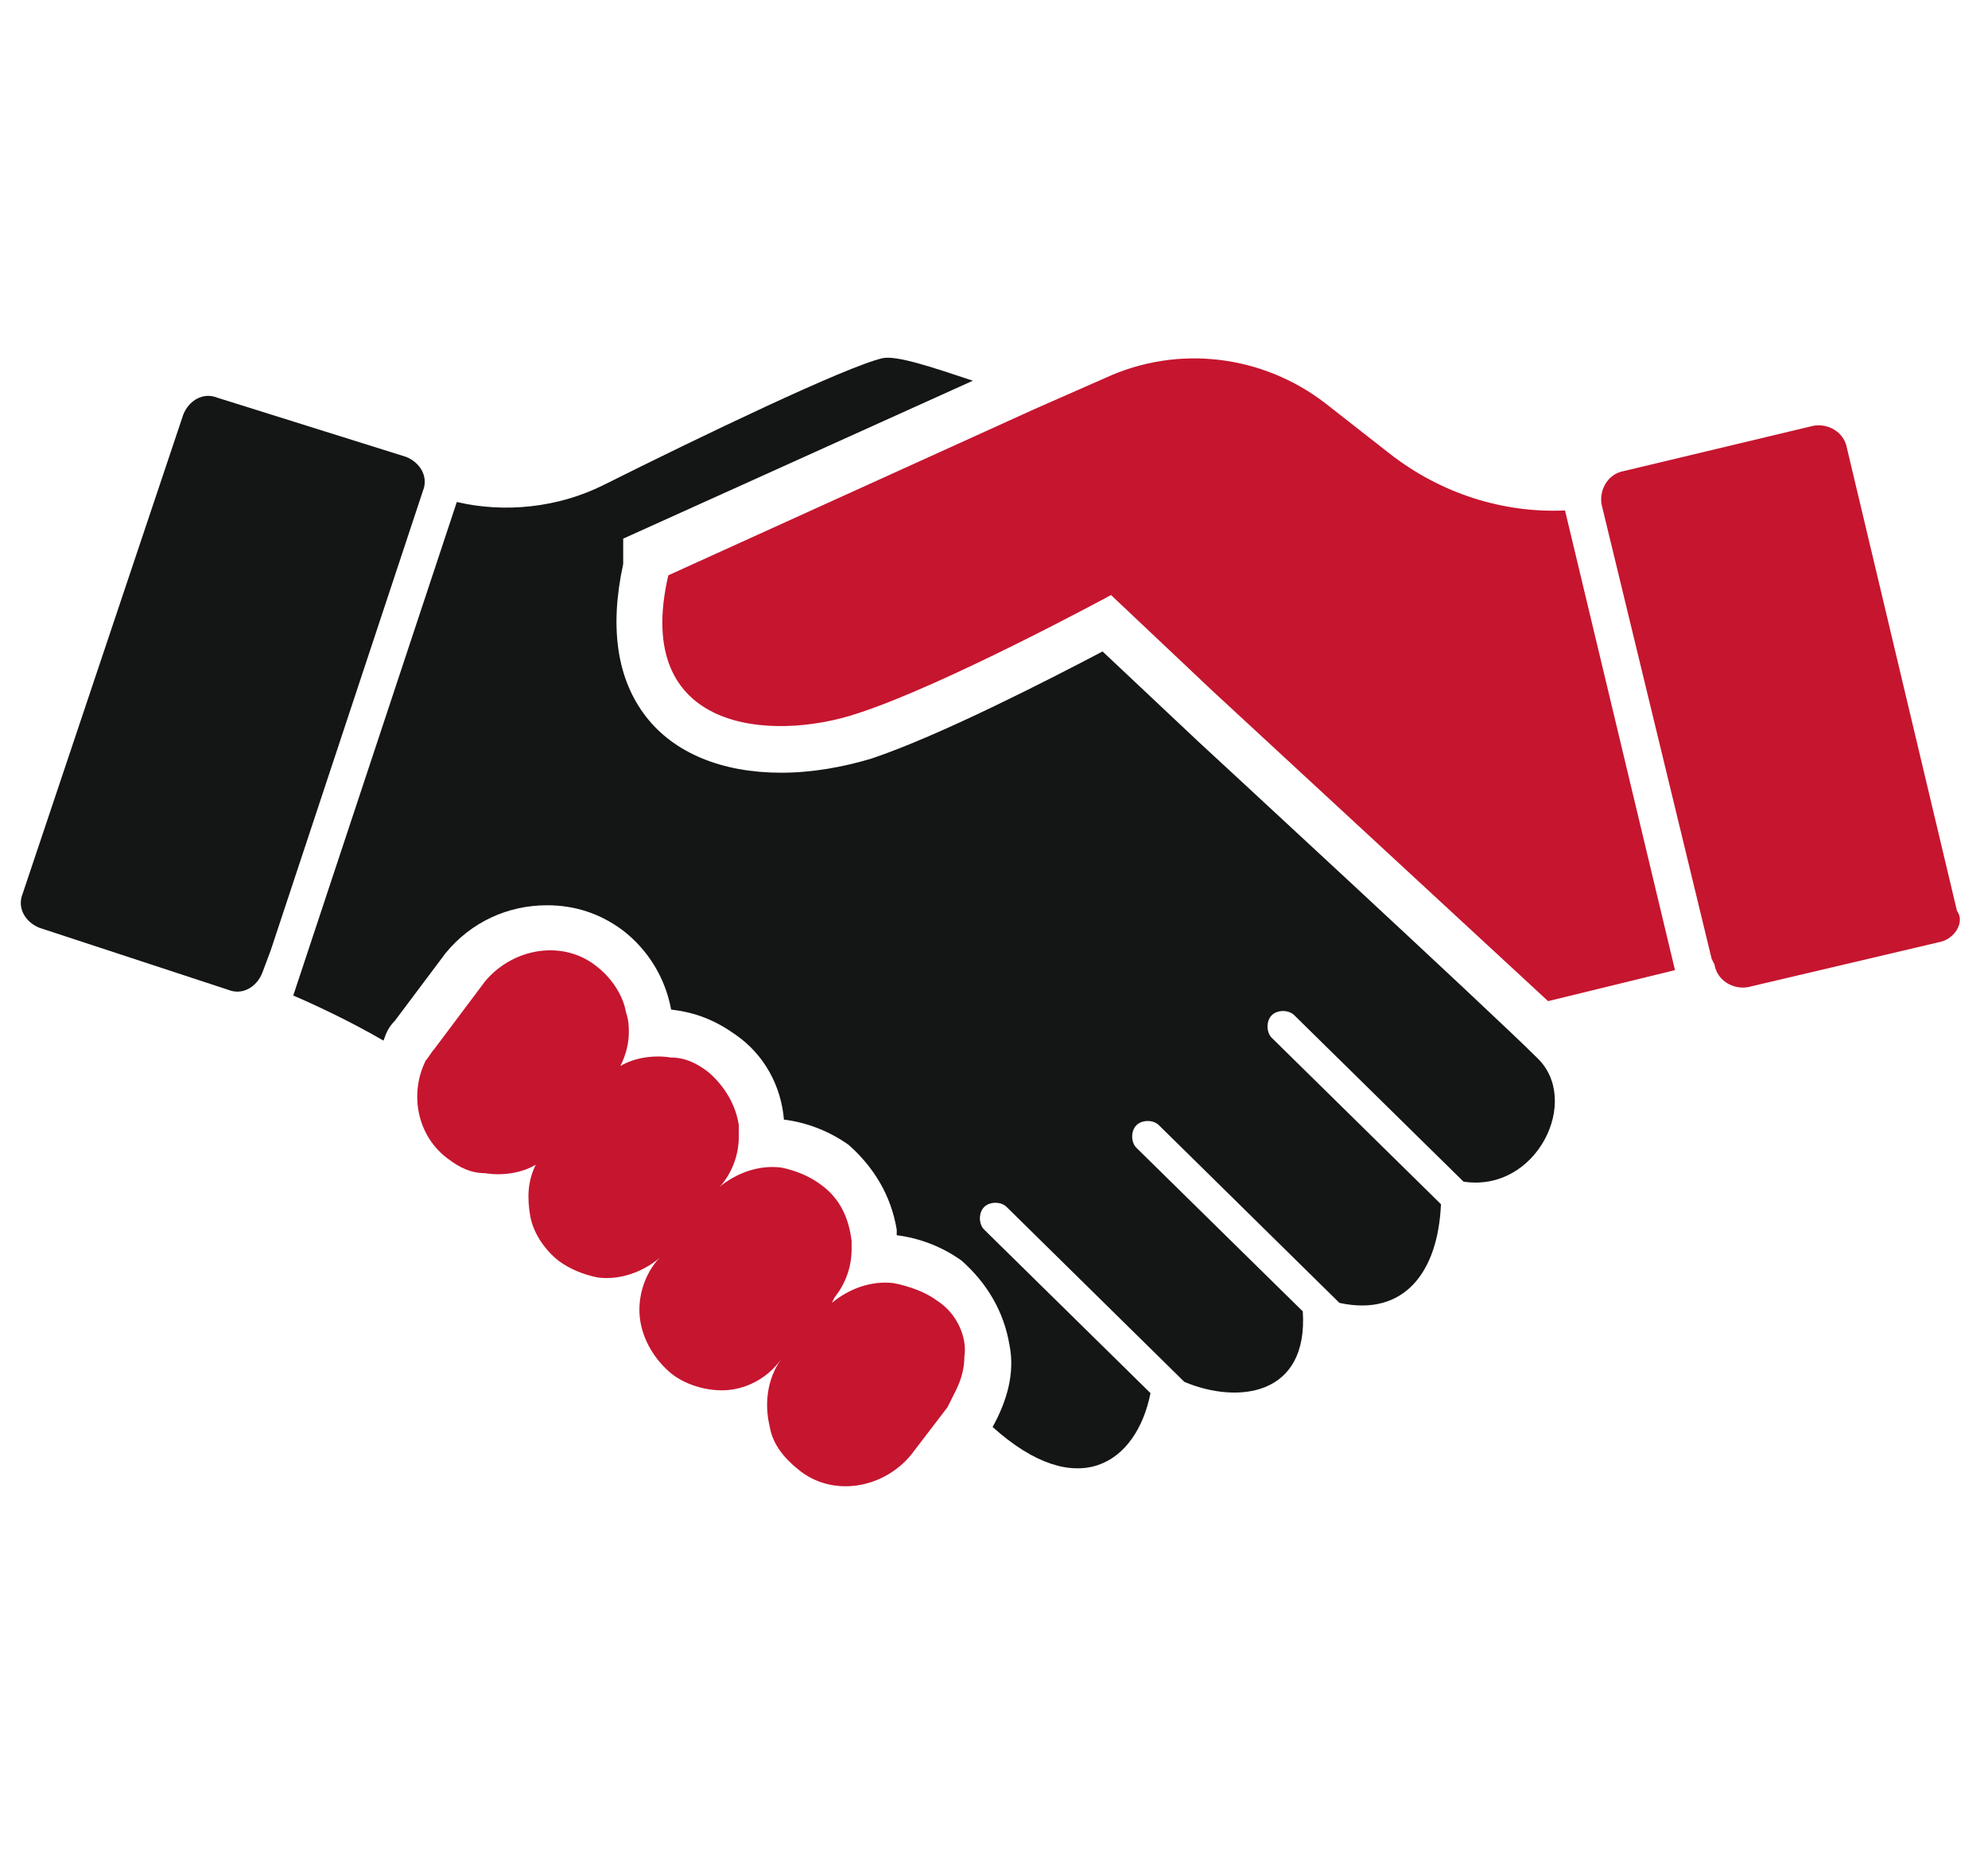
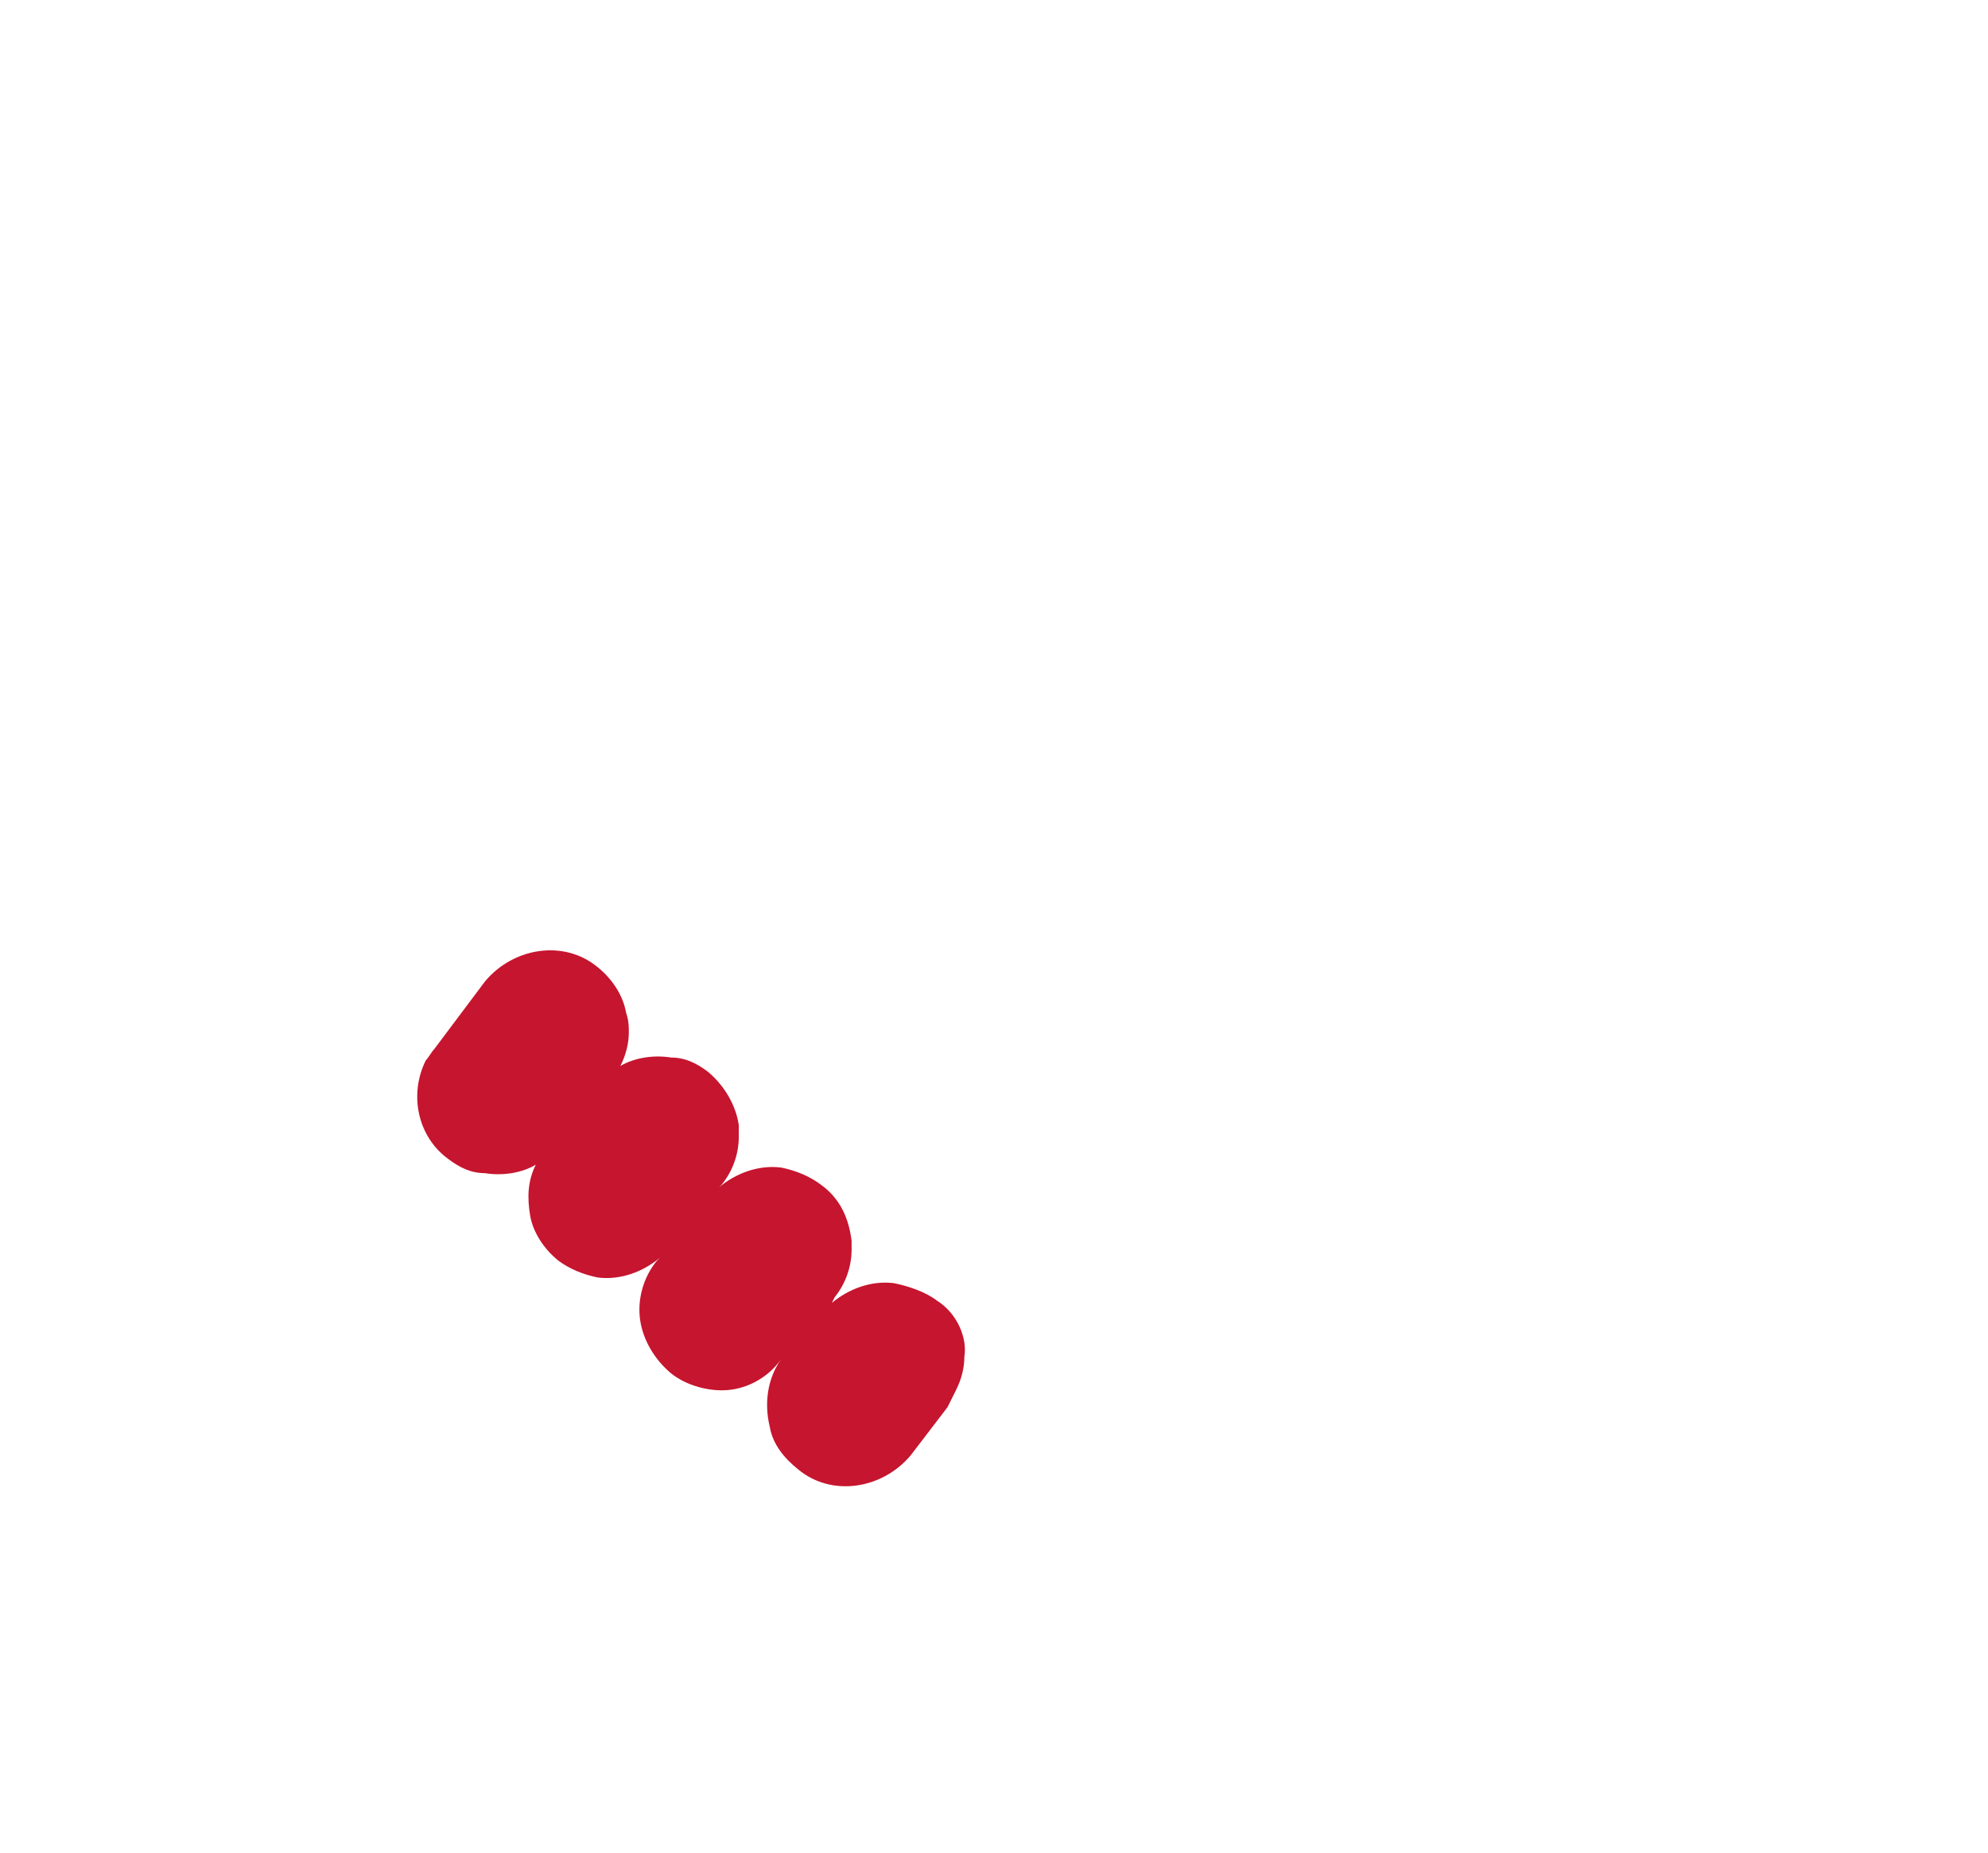
<svg xmlns="http://www.w3.org/2000/svg" version="1.1" id="Laag_1" x="0px" y="0px" viewBox="0 0 70.5 65.7" style="enable-background:new 0 0 70.5 65.7;" xml:space="preserve">
  <style type="text/css">
	.st0{fill:#141515;}
	.st1{fill:#C6152F;}
</style>
-   <path d="M14.8,167C14.8,167,14.8,167.1,14.8,167C14.8,167.1,14.8,167,14.8,167z" />
-   <path class="st0" d="M51.9,41.9L51.9,41.9l-6-5.9c-0.2-0.2-0.6-0.2-0.8,0c-0.2,0.2-0.2,0.6,0,0.8l6,5.9v0c-0.1,2.4-1.3,4-3.6,3.5h0  l-6.4-6.3c-0.2-0.2-0.6-0.2-0.8,0c-0.2,0.2-0.2,0.6,0,0.8l5.9,5.8v0c0.2,3-2.3,3.3-4.2,2.5h0l-6.3-6.2c-0.2-0.2-0.6-0.2-0.8,0  c-0.2,0.2-0.2,0.6,0,0.8l5.9,5.8c-0.5,2.5-2.6,3.9-5.6,1.2c0.5-0.9,0.8-1.9,0.6-2.9c-0.2-1.2-0.8-2.2-1.7-3  c-0.7-0.5-1.5-0.8-2.3-0.9c0,0,0-0.1,0-0.2c-0.2-1.2-0.8-2.2-1.7-3c-0.7-0.5-1.5-0.8-2.3-0.9c-0.1-1.2-0.7-2.3-1.7-3  c-0.7-0.5-1.4-0.8-2.3-0.9c-0.2-1.1-0.8-2.1-1.7-2.8c-0.8-0.6-1.7-0.9-2.7-0.9c-1.4,0-2.7,0.6-3.6,1.7l-1.8,2.4  c-0.2,0.2-0.3,0.4-0.4,0.7c-1.2-0.7-2.5-1.3-3.2-1.6l5.8-17.5c1.7,0.4,3.6,0.2,5.2-0.6c3.4-1.7,8.6-4.2,9.9-4.5  c0.5-0.1,1.7,0.3,3.2,0.8l-12.4,5.6L22.1,20c-0.5,2.3-0.2,4.1,0.8,5.4c1,1.3,2.7,2,4.8,2c1.1,0,2.2-0.2,3.2-0.5  c2.4-0.8,6.3-2.8,8.2-3.8l3.4,3.2c0,0,10.4,9.6,12,11.2C56.1,39,54.5,42.3,51.9,41.9z" />
  <path class="st1" d="M33.2,46.1c-0.4-0.3-1-0.5-1.5-0.6c-0.8-0.1-1.6,0.2-2.2,0.7c0,0,0,0,0,0l0.1-0.2c0.4-0.5,0.6-1.1,0.6-1.7  c0-0.1,0-0.2,0-0.3c-0.1-0.8-0.4-1.5-1.1-2c-0.4-0.3-0.9-0.5-1.4-0.6c-0.8-0.1-1.6,0.2-2.2,0.7l0.1-0.1c0.4-0.5,0.6-1.1,0.6-1.7  c0-0.1,0-0.2,0-0.4c-0.1-0.7-0.5-1.4-1.1-1.9c-0.4-0.3-0.8-0.5-1.3-0.5c-0.6-0.1-1.3,0-1.8,0.3c0.2-0.4,0.3-0.8,0.3-1.2  c0-0.2,0-0.4-0.1-0.7c-0.1-0.6-0.5-1.2-1-1.6c-1.2-1-3-0.7-4,0.5l-1.8,2.4c-0.1,0.1-0.2,0.3-0.3,0.4c-0.6,1.2-0.3,2.7,0.8,3.5  c0.4,0.3,0.8,0.5,1.3,0.5c0.6,0.1,1.3,0,1.8-0.3c-0.3,0.6-0.3,1.2-0.2,1.8c0.1,0.6,0.5,1.2,1,1.6c0.4,0.3,0.9,0.5,1.4,0.6  c0.8,0.1,1.6-0.2,2.2-0.7l-0.1,0.1c-0.5,0.6-0.7,1.4-0.6,2.1c0.1,0.7,0.5,1.4,1.1,1.9c0.5,0.4,1.2,0.6,1.8,0.6  c0.8,0,1.6-0.4,2.1-1.1c-0.5,0.7-0.6,1.6-0.4,2.4c0.1,0.6,0.5,1.1,1,1.5c1.2,1,3,0.7,4-0.5l1.3-1.7c0.1-0.2,0.2-0.4,0.3-0.6  c0.2-0.4,0.3-0.8,0.3-1.2C34.3,47.5,34,46.6,33.2,46.1z" />
-   <path class="st1" d="M55.5,18.1l3.9,16.3l-4.5,1.1L43,24.5l-3.6-3.4c0,0-5.9,3.2-9,4.2c-3,1-8,0.7-6.7-4.9l13-5.9l2.5-1.1  c2.6-1.2,5.6-0.8,7.8,0.9l2.3,1.8C51.1,17.5,53.3,18.2,55.5,18.1z" />
-   <path class="st1" d="M68.8,33.4L62,35c-0.5,0.1-1.1-0.2-1.2-0.8L60.7,34l-3.9-16.1l0,0c-0.1-0.5,0.2-1.1,0.8-1.2l6.7-1.6  c0.5-0.1,1.1,0.2,1.2,0.8l3.9,16.4C69.7,32.7,69.3,33.3,68.8,33.4z" />
-   <path class="st0" d="M14.4,16.2c0.5,0.2,0.8,0.7,0.6,1.2l0,0L9.6,33.7l-0.3,0.8c-0.2,0.5-0.7,0.8-1.2,0.6l-6.7-2.2  c-0.5-0.2-0.8-0.7-0.6-1.2l5.7-17c0.2-0.5,0.7-0.8,1.2-0.6L14.4,16.2z" />
</svg>